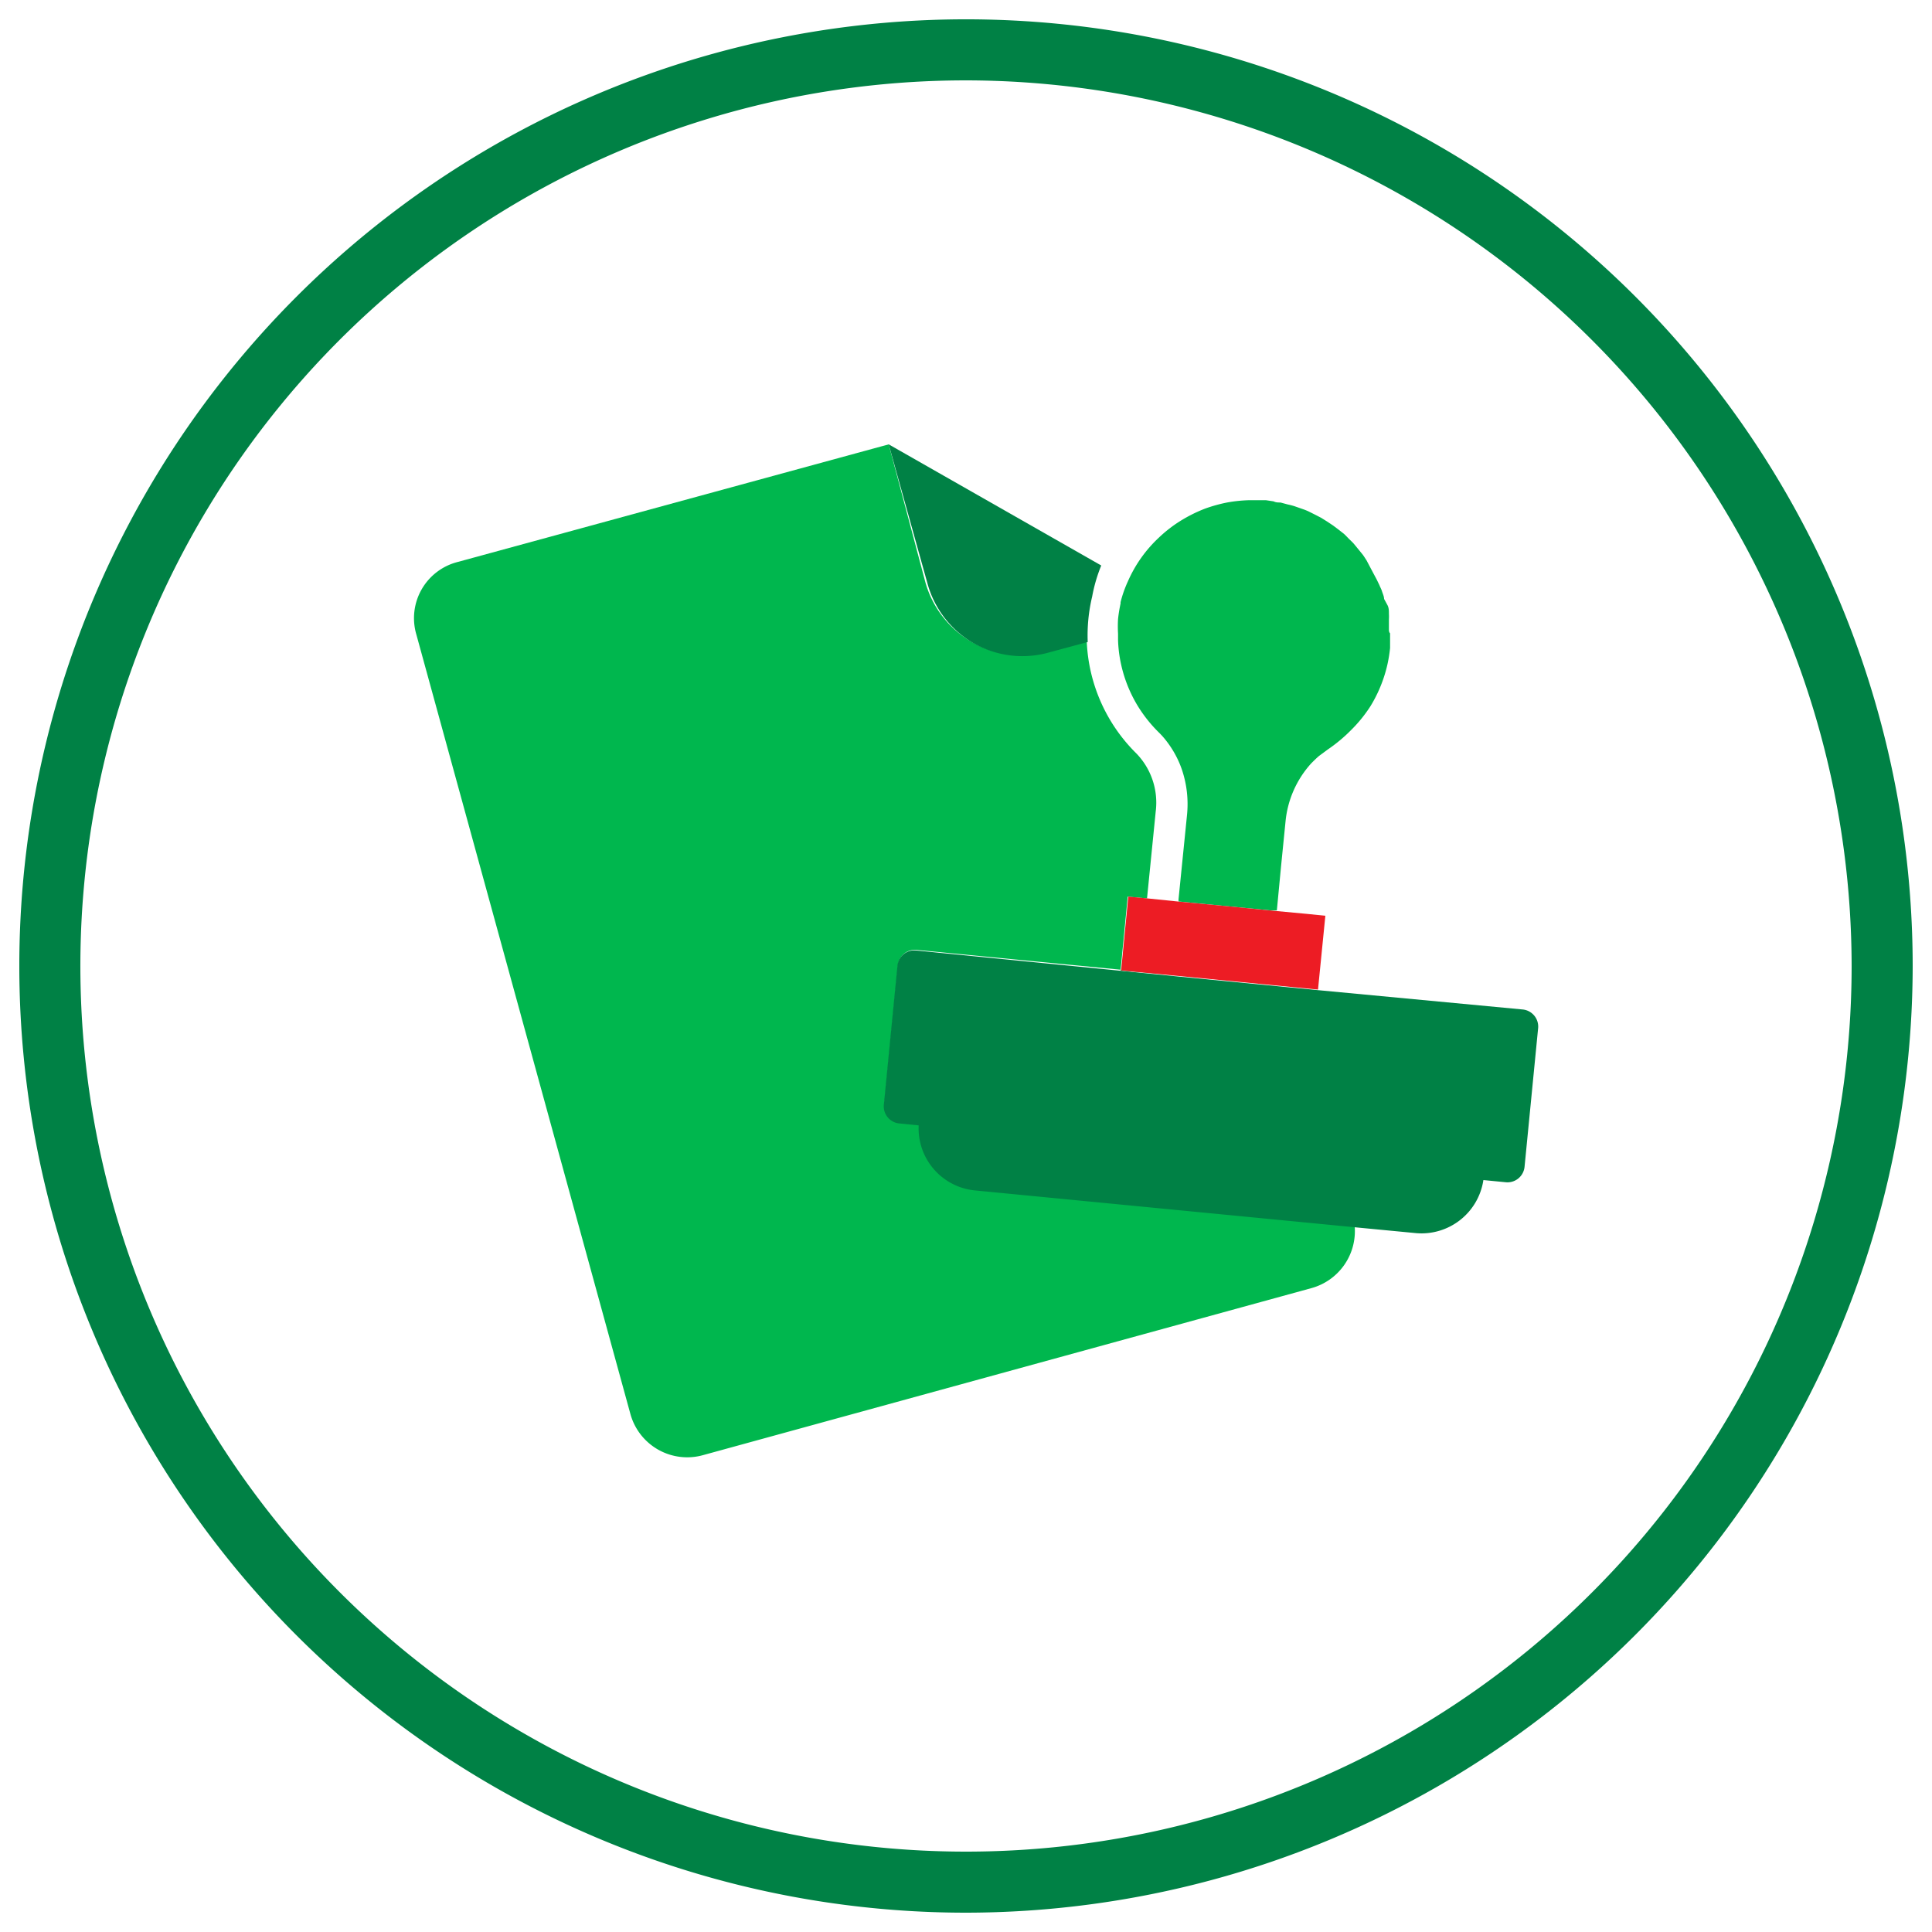
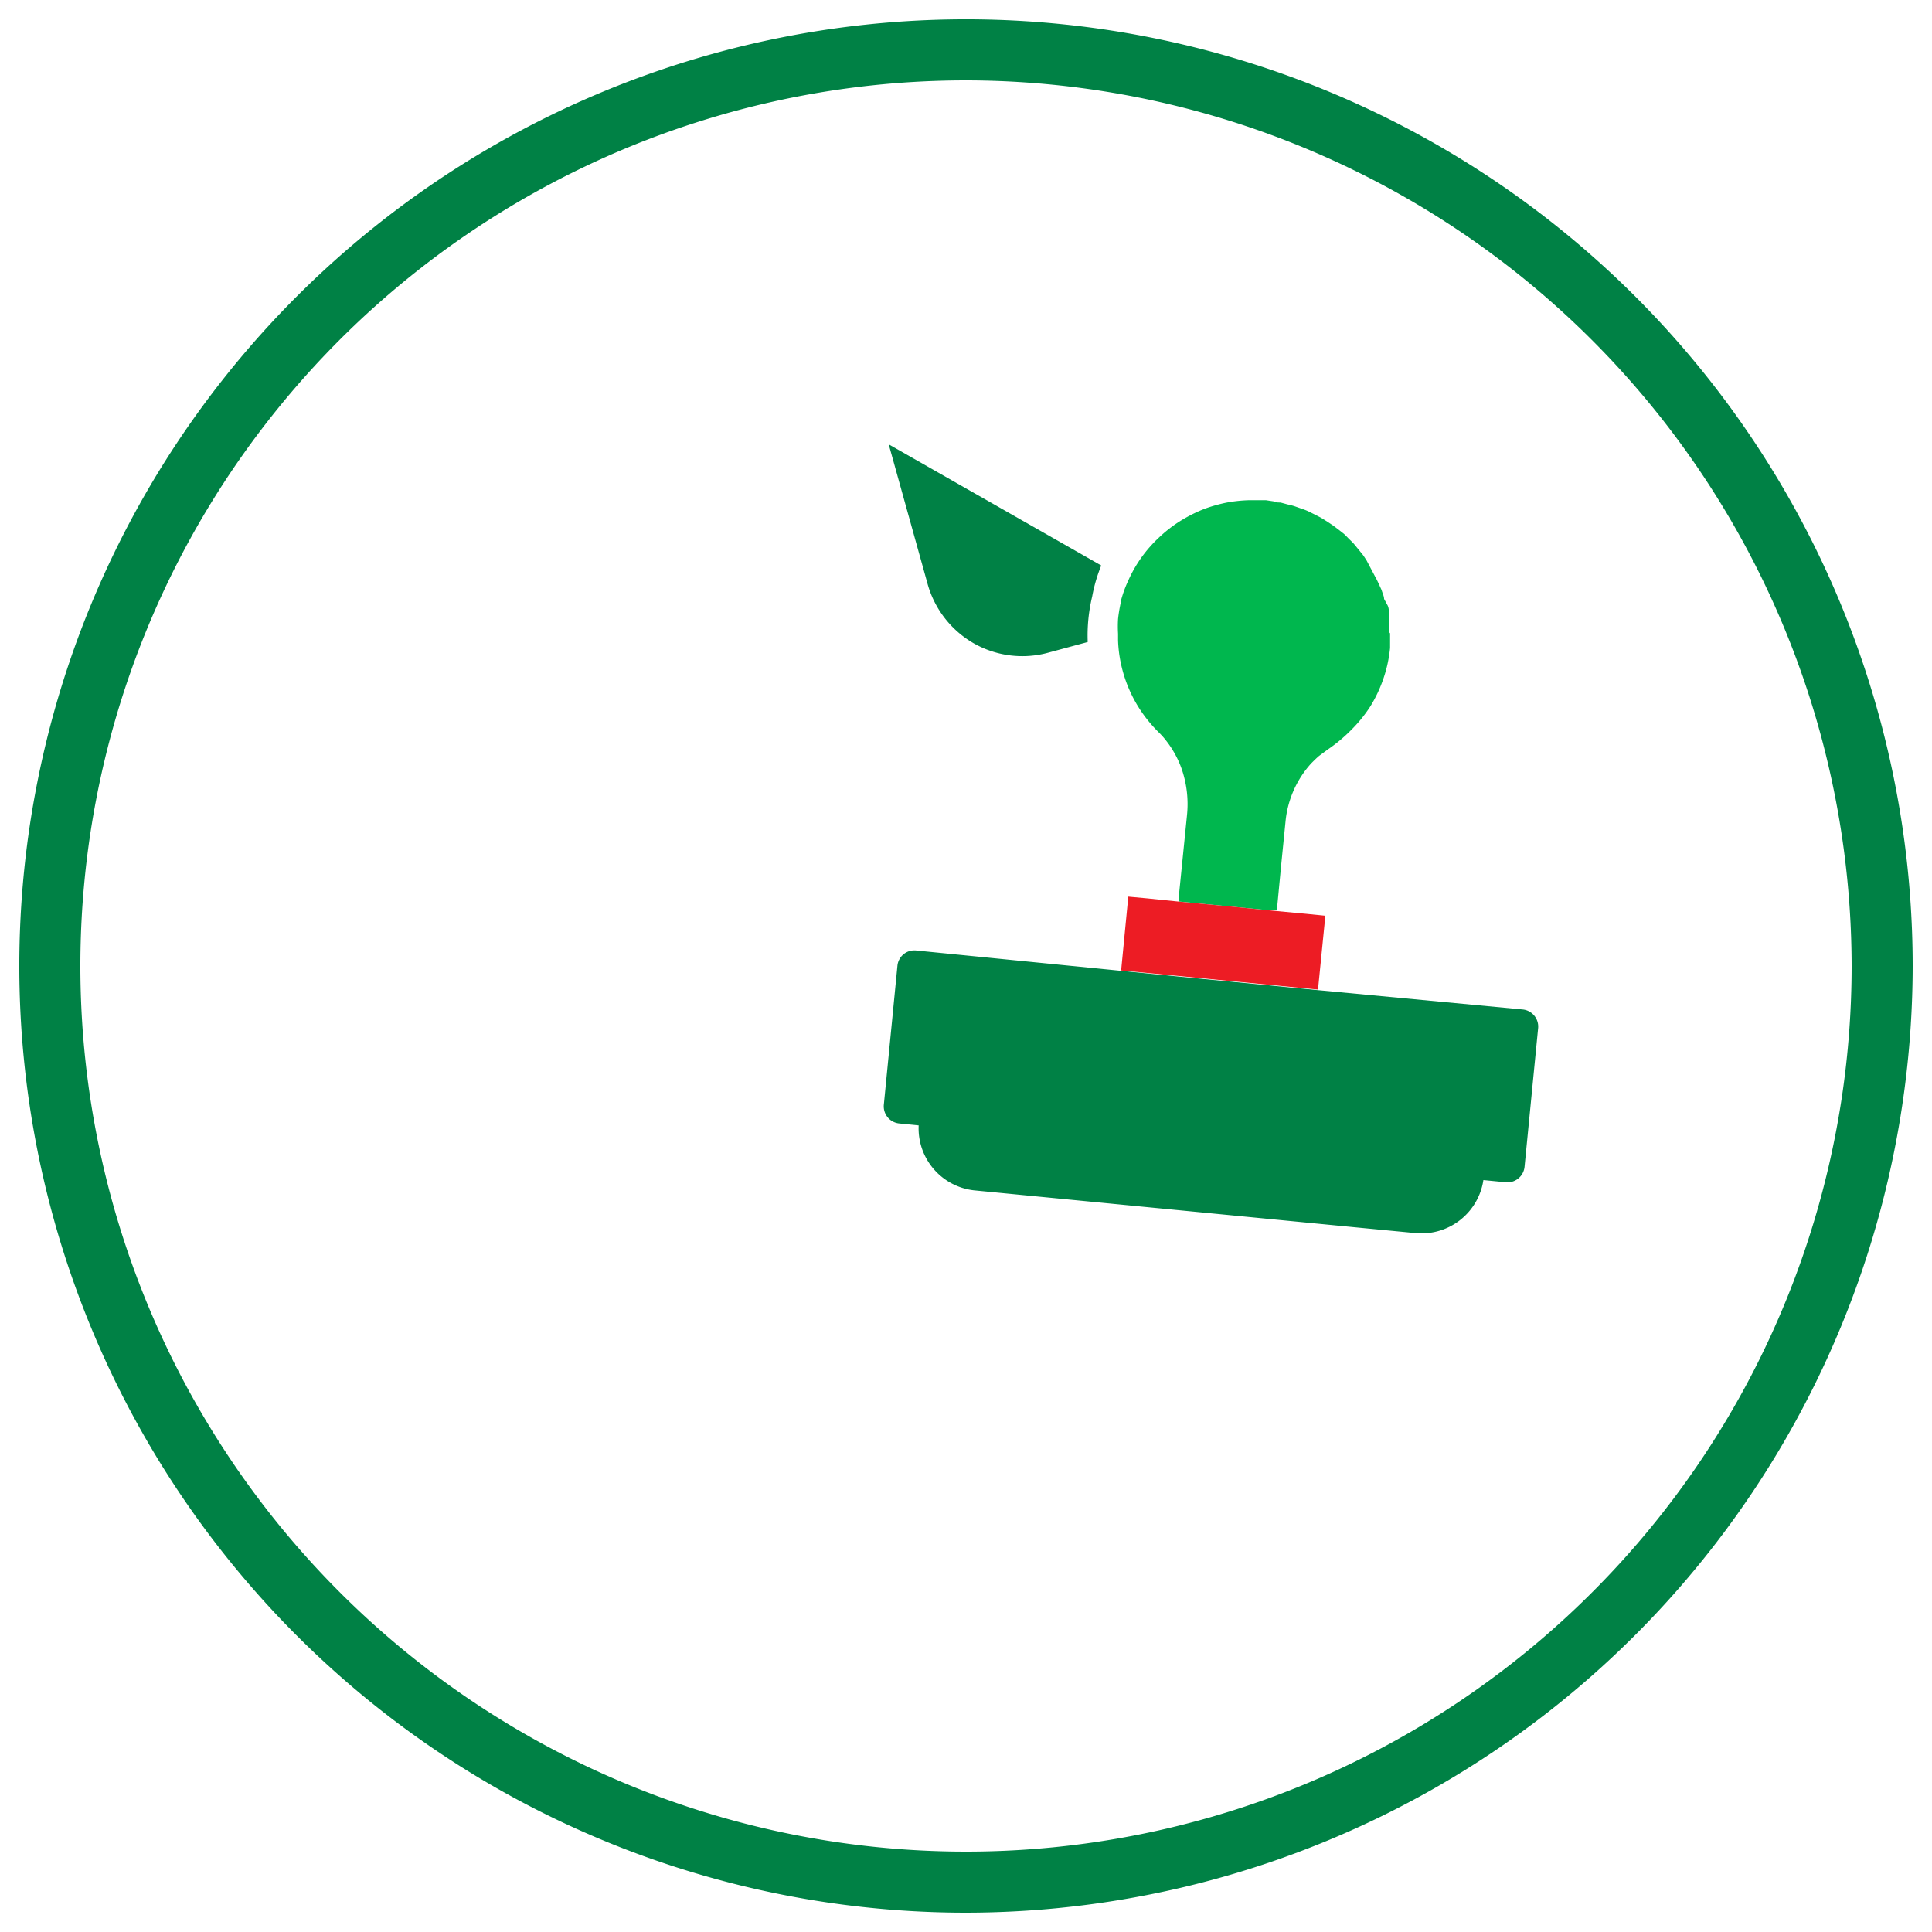
<svg xmlns="http://www.w3.org/2000/svg" id="Icons" width="100" height="100" viewBox="0 0 100 100">
  <defs>
    <style>.cls-1{fill:#008145;}.cls-2{fill:#00b74e;}.cls-3{fill:#ed1c24;}</style>
  </defs>
  <title>ico</title>
  <path class="cls-1" d="M50,99A49,49,0,1,1,99,50,49.05,49.05,0,0,1,50,99ZM50,4.16A45.84,45.84,0,1,0,95.84,50,45.89,45.89,0,0,0,50,4.16Z" />
-   <path class="cls-2" d="M47.58,58.22l-1-.1a.89.89,0,0,1-.8-1l.7-7.15a.88.88,0,0,1,1-.8l13.49,1.31L58,50.23l.37-3.82,1,.09h0L59.82,42a3.66,3.66,0,0,0-1-3,8.64,8.64,0,0,1-2.57-5.81l-2,.54a5.17,5.17,0,0,1-6.36-3.62L46,23,23.68,29.09a3,3,0,0,0-2.13,3.75L32.63,73.19a3.05,3.05,0,0,0,3.75,2.13l31.51-8.65a3.06,3.06,0,0,0,2.23-3.18L50.43,61.58A3.23,3.23,0,0,1,47.58,58.22Z" />
  <path class="cls-1" d="M50.37,33.28a5.09,5.09,0,0,0,3.93.49l2-.54a8.6,8.6,0,0,1,.23-2.35A8.07,8.07,0,0,1,57,29.27L46,23l2,7.18A5.13,5.13,0,0,0,50.37,33.28Z" />
  <path class="cls-2" d="M71.89,32.59c0-.18,0-.36,0-.53a2.5,2.5,0,0,0,0-.29c0-.15,0-.3-.07-.44L71.64,31c0-.13-.07-.27-.11-.4s-.09-.2-.13-.31L71.26,30l-.16-.3-.18-.34L70.73,29c-.07-.1-.13-.21-.21-.31l-.22-.27-.23-.28c-.08-.09-.17-.17-.25-.25s-.17-.18-.26-.26l-.28-.22L69,27.2,68.7,27l-.32-.2-.31-.16-.34-.17a3.24,3.24,0,0,0-.33-.13L67,26.2a3.58,3.58,0,0,0-.35-.09l-.37-.1c-.12,0-.24,0-.36-.06l-.4-.06-.38,0-.47,0a7.48,7.48,0,0,0-1.16.12,8,8,0,0,0-1.12.31,7.56,7.56,0,0,0-1.52.79,7,7,0,0,0-.89.72,6.84,6.84,0,0,0-1.6,2.26A6.16,6.16,0,0,0,58,31.17l0,.07a7.4,7.4,0,0,0-.13.8,6.45,6.45,0,0,0,0,.76c0,.11,0,.22,0,.33a6.68,6.68,0,0,0,.09.91,7.05,7.05,0,0,0,.93,2.5,7.22,7.22,0,0,0,1.09,1.37,4.09,4.09,0,0,1,.39.44,5.19,5.19,0,0,1,.61,1,4.87,4.87,0,0,1,.21.53,5.58,5.58,0,0,1,.25,2.3L61,46.55v.11l4.73.46.36,0,.22-2.31.23-2.3a5.21,5.21,0,0,1,1.33-3c.13-.13.26-.26.4-.38l.46-.34a8,8,0,0,0,1.2-1,7.25,7.25,0,0,0,1-1.23,7.1,7.1,0,0,0,.67-1.42,6.94,6.94,0,0,0,.22-.78,7.37,7.37,0,0,0,.13-.82c0-.25,0-.51,0-.76C71.9,32.73,71.89,32.66,71.89,32.59Z" />
  <path class="cls-1" d="M78.81,52.25l-10.59-1-1.44-.14-5.84-.57L47.45,49.2a.88.88,0,0,0-1,.8l-.7,7.15a.89.89,0,0,0,.8,1l1,.1a3.23,3.23,0,0,0,2.85,3.36l19.69,1.91,3.24.31a3.24,3.24,0,0,0,3.45-2.75l1.13.11a.89.89,0,0,0,1-.79l.7-7.15A.89.89,0,0,0,78.81,52.25Z" />
  <polygon class="cls-3" points="67.62 47.3 65.69 47.12 63.68 46.92 60.95 46.66 59.38 46.5 58.4 46.41 58.03 50.23 60.94 50.51 66.78 51.08 68.22 51.22 68.6 47.4 67.62 47.3" />
</svg>